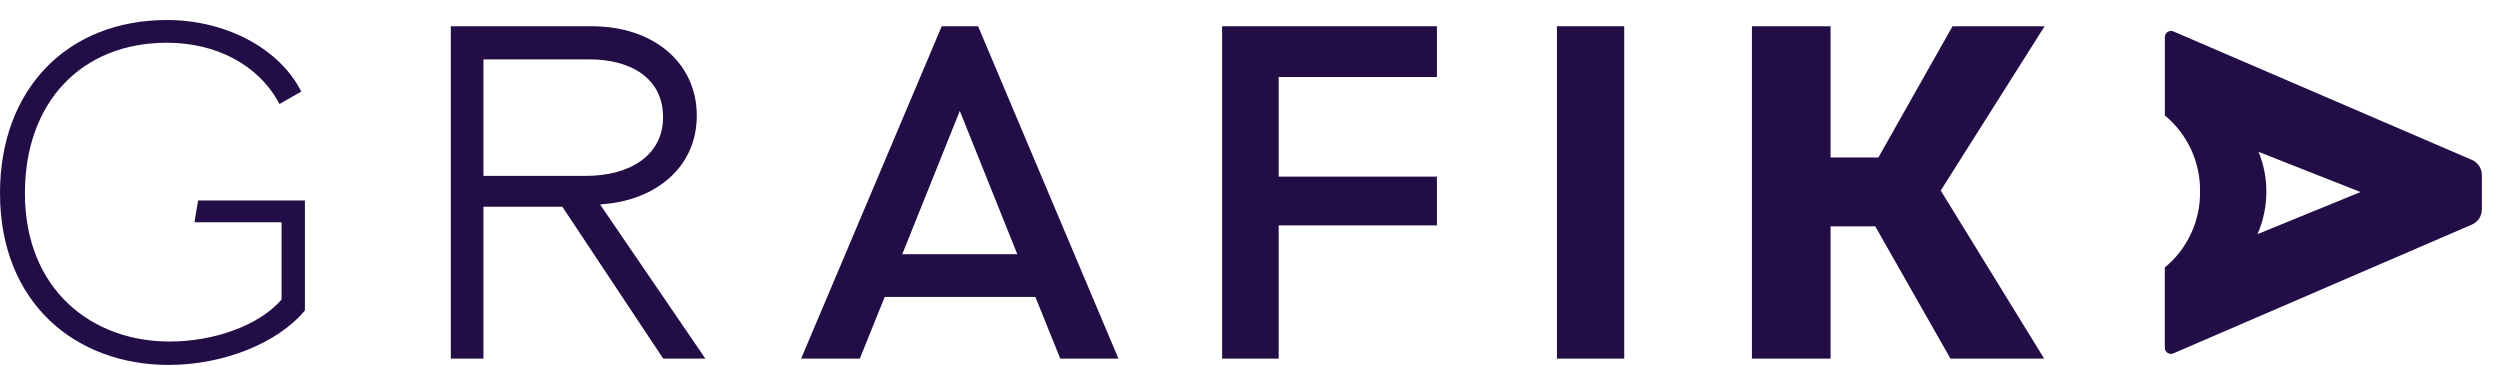
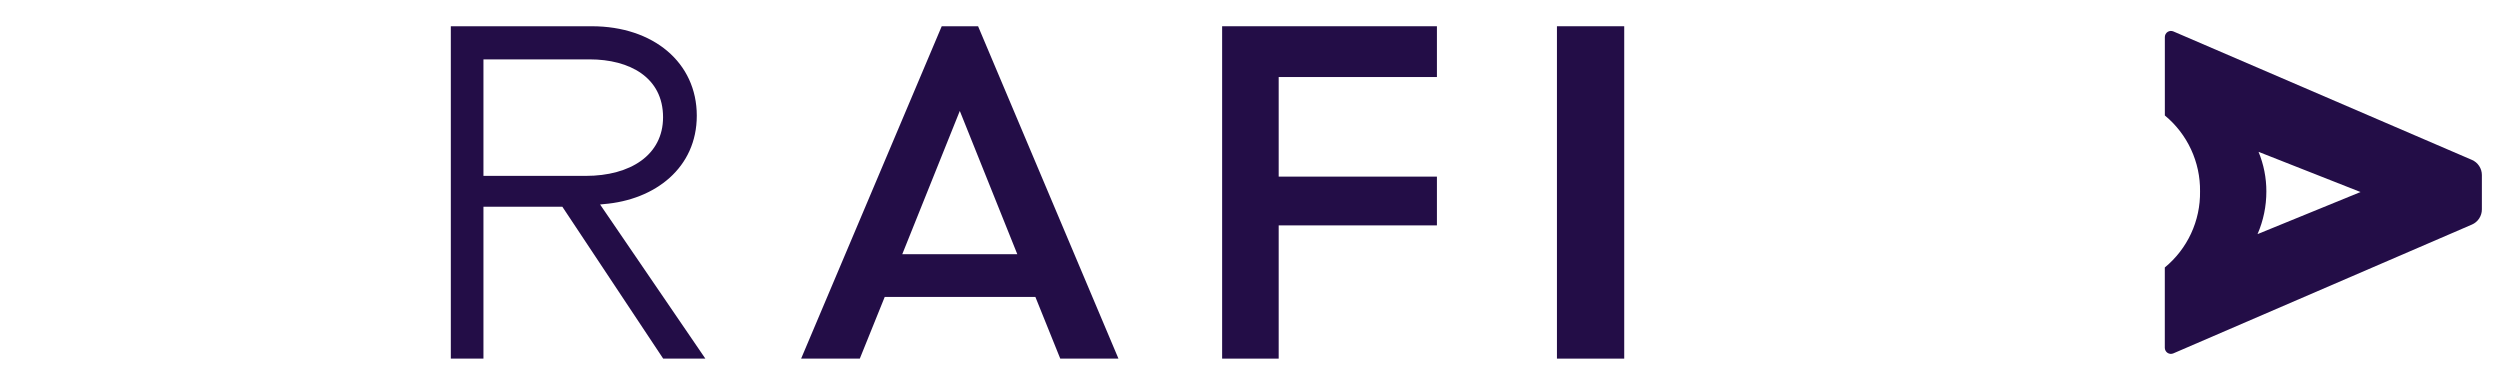
<svg xmlns="http://www.w3.org/2000/svg" width="116" height="17" viewBox="0 0 116 17" fill="none">
  <g clip-path="url(#clip0_1_39)">
-     <path d="M7.747 0.929C10.489 0.929 12.969 2.251 13.979 4.248L12.969 4.826C12.005 2.998 10.01 1.983 7.747 1.983C3.796 1.983 1.156 4.725 1.156 8.964C1.156 13.417 4.235 15.847 7.867 15.847C9.936 15.847 12.031 15.1 13.064 13.898V10.312H9.023L9.192 9.302H14.148V14.402C12.897 15.918 10.371 16.933 7.821 16.933C3.489 16.929 0 14.041 0 8.964C0 4.128 3.128 0.929 7.747 0.929Z" fill="#230D47" />
    <path d="M48.042 13.778L49.196 16.64H51.896L45.383 1.218H43.696L37.172 16.64H39.895L41.051 13.778H48.042ZM44.535 5.147L47.203 11.795H41.865L44.535 5.147Z" fill="#230D47" />
    <path d="M66.673 8.195H59.331V3.574H66.673V1.218H56.707V16.64H59.331V10.458H66.673V8.195Z" fill="#230D47" />
    <path d="M75.364 16.64H72.242V1.218H75.364V16.64Z" fill="#230D47" />
-     <path d="M94.87 1.218H90.597L87.157 7.307H84.938V1.218H81.289V16.64H84.938V10.502H87.011L90.502 16.64H94.849L90.05 8.842L94.87 1.218Z" fill="#230D47" />
    <path d="M20.918 16.64V1.218H27.456C30.318 1.218 32.331 2.905 32.331 5.368C32.331 7.773 30.416 9.277 28.009 9.471L27.844 9.488L32.729 16.64H30.772L26.092 9.591H22.432V16.64H20.918ZM22.432 8.161H27.18C29.249 8.161 30.766 7.193 30.766 5.44C30.766 3.588 29.211 2.755 27.359 2.755H22.432V8.161Z" fill="#230D47" />
    <path d="M114.695 7.418L100.844 1.458C100.801 1.44 100.754 1.432 100.708 1.436C100.661 1.44 100.617 1.455 100.578 1.481C100.539 1.506 100.506 1.541 100.484 1.582C100.462 1.623 100.45 1.669 100.449 1.715V5.358C100.968 5.786 101.383 6.325 101.666 6.935C101.948 7.545 102.091 8.21 102.082 8.882C102.092 9.555 101.95 10.222 101.667 10.833C101.384 11.444 100.967 11.983 100.447 12.411V16.14C100.448 16.186 100.46 16.232 100.482 16.273C100.504 16.314 100.536 16.349 100.575 16.374C100.615 16.4 100.659 16.415 100.706 16.419C100.752 16.423 100.799 16.416 100.842 16.397L114.697 10.42C114.835 10.361 114.952 10.262 115.034 10.136C115.116 10.01 115.16 9.863 115.159 9.713V8.121C115.159 7.971 115.115 7.825 115.032 7.7C114.95 7.575 114.832 7.477 114.695 7.418V7.418ZM104.75 10.863C105.021 10.238 105.161 9.563 105.159 8.882C105.16 8.252 105.037 7.628 104.796 7.045L109.529 8.91L104.75 10.863Z" fill="#230D47" />
  </g>
  <defs>
    <clipPath id="clip0_1_39">
      <rect width="115.16" height="16" fill="white" transform="translate(0 0.929)" />
    </clipPath>
  </defs>
</svg>